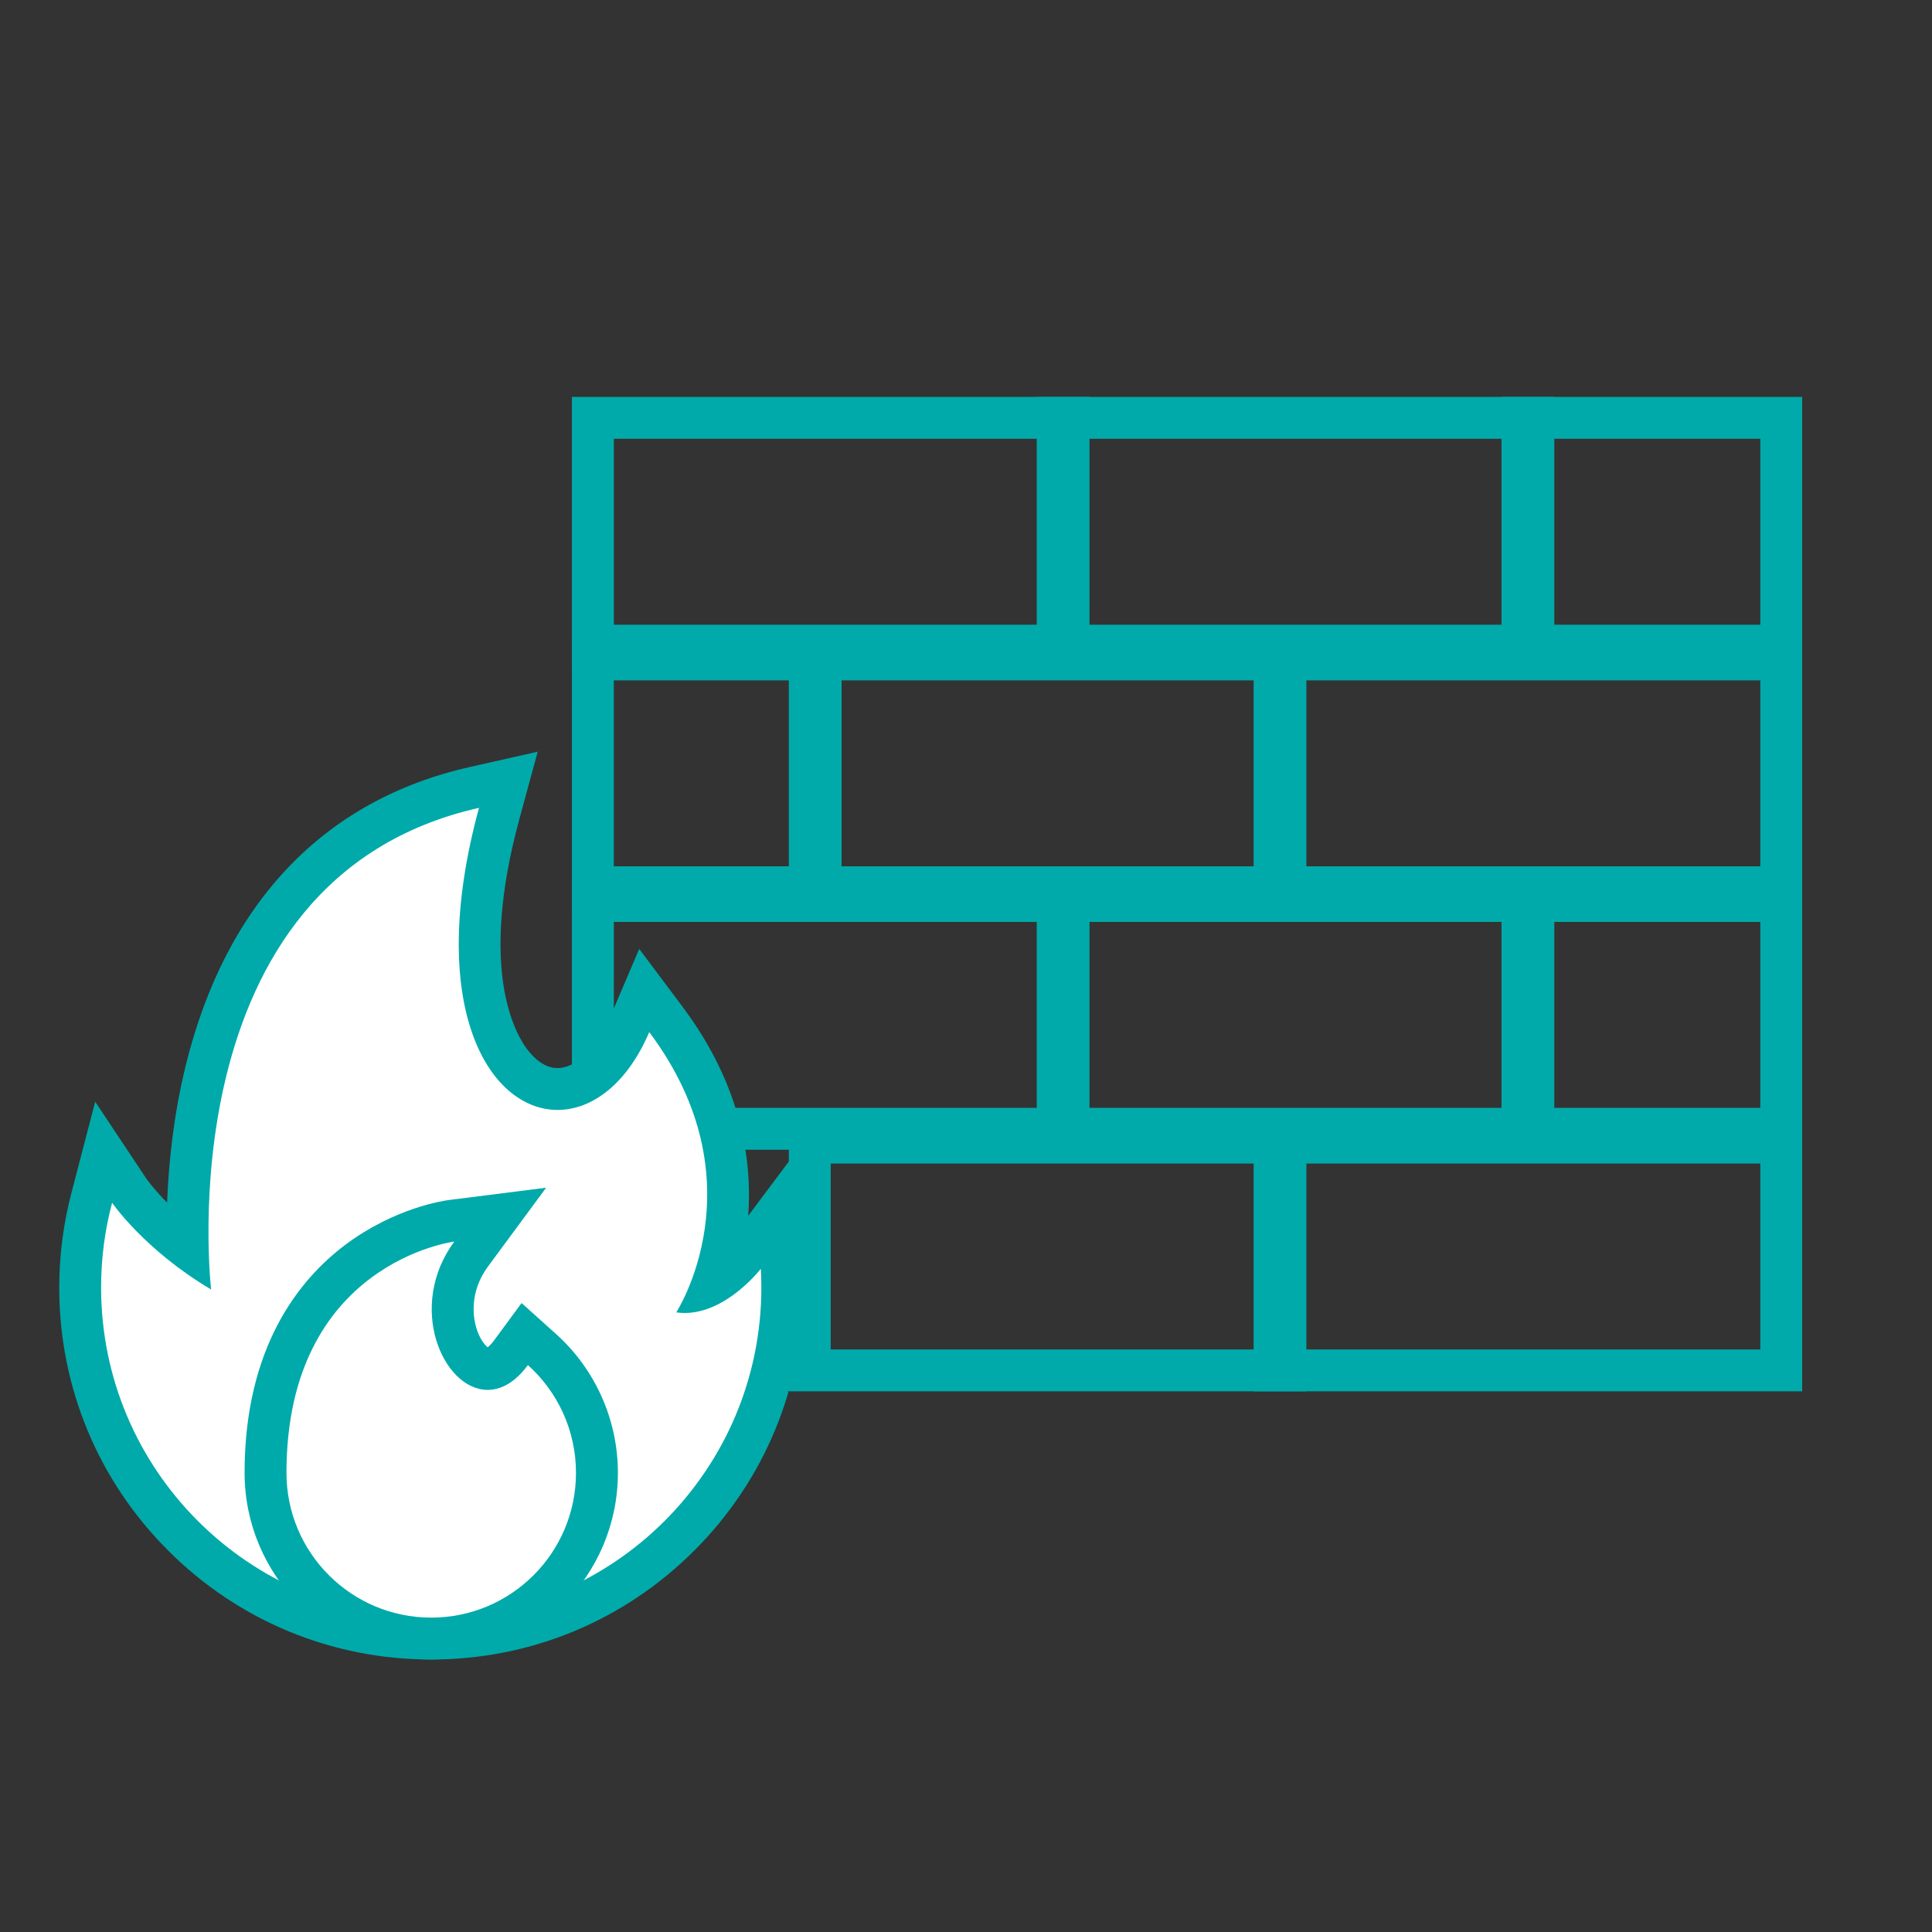
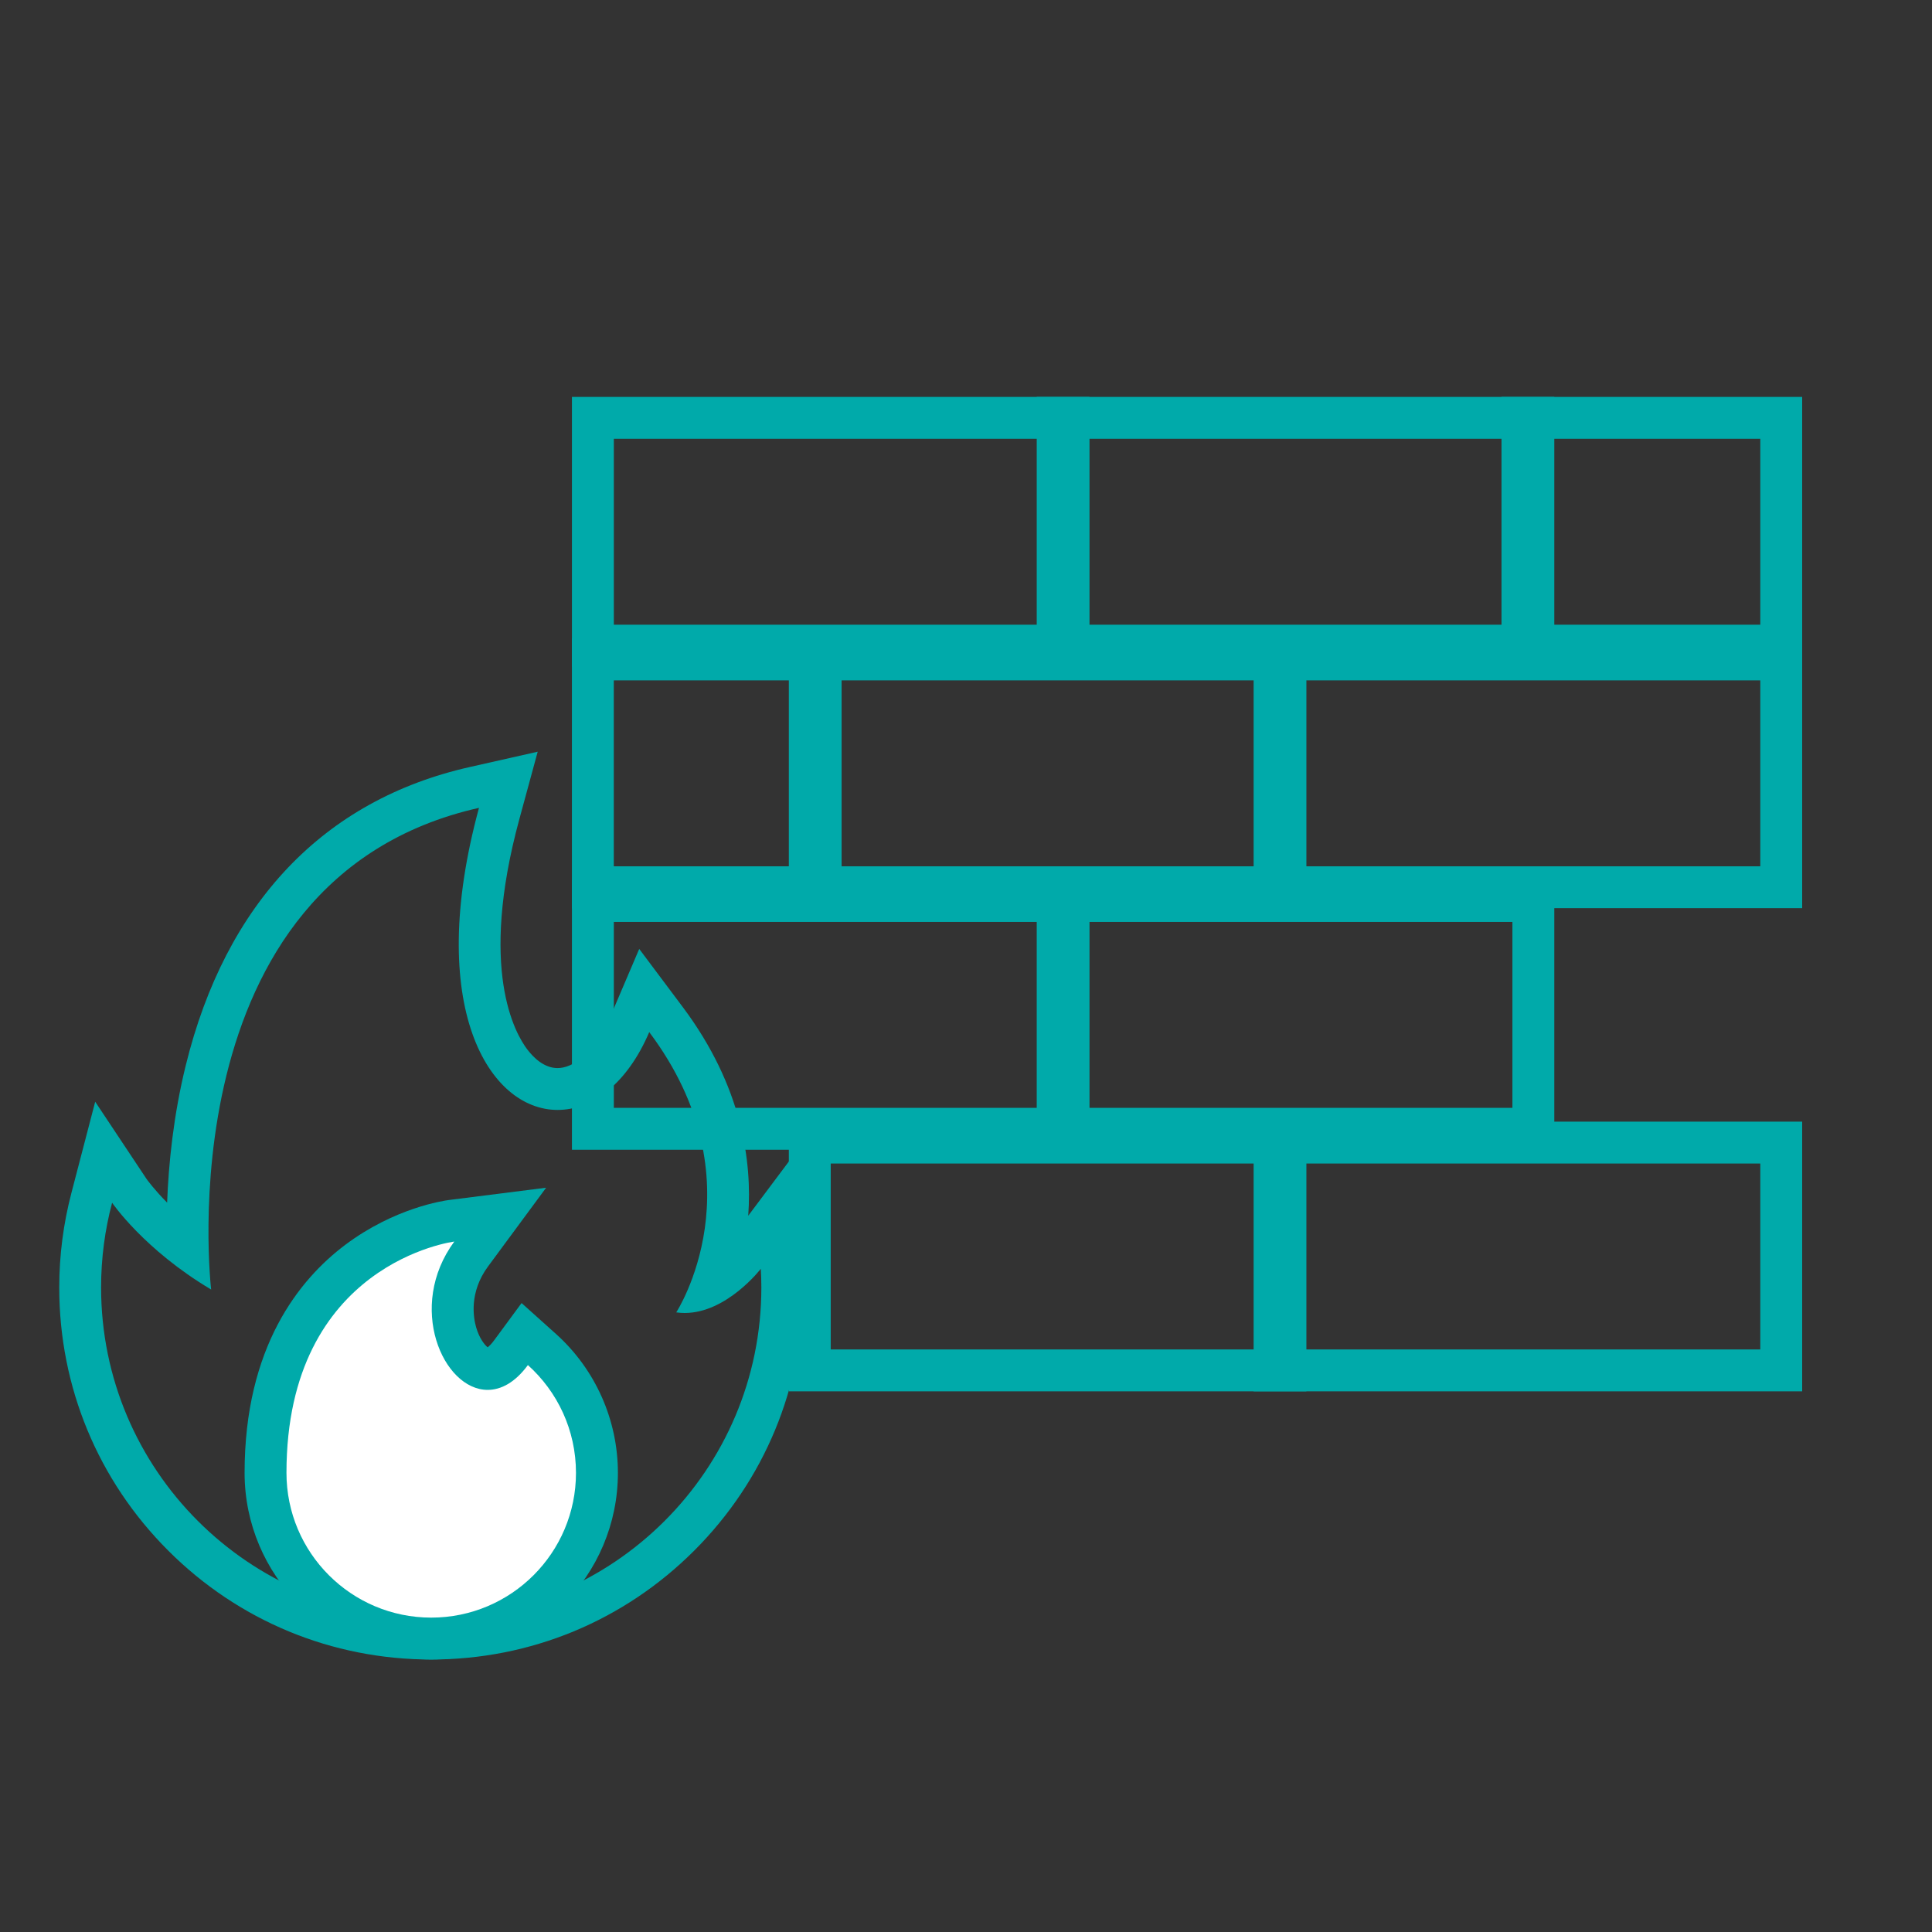
<svg xmlns="http://www.w3.org/2000/svg" id="_圖層_1" version="1.1" viewBox="0 0 800 800">
  <rect x="0" y="0" width="800" height="800" fill="#333333" stroke="none" />
  <defs>
    <style>
      .st0 {
        fill: #fff;
      }

      .st1 {
        fill: #0aa;
      }
    </style>
  </defs>
  <g>
    <path class="st1" d="M523.61,481.79v76.99h-179.63v-76.99h179.63M540.95,464.45h-214.31v111.67h214.31v-111.67h0Z" />
    <path class="st1" d="M728.9,481.79v76.99h-192.46v-76.99h192.46M746.24,464.45h-227.14v111.67h227.14v-111.67h0Z" />
-     <path class="st1" d="M728.9,381.75v76.99h-89.82v-76.99h89.82M746.24,364.41h-124.5v111.67h124.5v-111.67h0Z" />
    <path class="st1" d="M433.8,381.75v76.99h-179.63v-76.99h179.63M451.14,364.41h-214.31v111.67h214.31v-111.67h0Z" />
    <path class="st1" d="M728.9,181.69v76.99h-89.82v-76.99h89.82M746.24,164.35h-124.5v111.67h124.5v-111.67h0Z" />
    <path class="st1" d="M626.26,181.69v76.99h-179.63v-76.99h179.63M643.6,164.35h-214.31v111.67h214.31v-111.67h0Z" />
    <path class="st1" d="M433.8,181.69v76.99h-179.63v-76.99h179.63M451.14,164.35h-214.31v111.67h214.31v-111.67h0Z" />
    <path class="st1" d="M626.26,381.75v76.99h-179.63v-76.99h179.63M643.6,364.41h-214.31v111.67h214.31v-111.67h0Z" />
    <path class="st1" d="M728.9,281.73v76.99h-192.46v-76.99h192.46M746.24,264.38h-227.14v111.67h227.14v-111.67h0Z" />
    <path class="st1" d="M523.61,281.73v76.99h-179.63v-76.99h179.63M540.95,264.38h-214.31v111.67h214.31v-111.67h0Z" />
    <path class="st1" d="M331.15,281.73v76.99h-76.99v-76.99h76.99M348.49,264.38h-111.67v111.67h111.67v-111.67h0Z" />
  </g>
  <g>
    <g>
-       <path class="st0" d="M178.57,678.48c-80.15,0-145.37-65.22-145.37-145.37,0-12.61,1.63-25.17,4.84-37.3l4.86-18.36,10.69,15.7c.09.13,8.05,11.53,24.13,23.8-.42-17.17.46-44.61,7.62-73.73,15.69-63.83,54.11-104.35,111.1-117.18l14.06-3.17-3.79,13.91c-12.17,44.68-10.39,83.21,4.75,103.03,5.47,7.16,12.36,11.1,19.41,11.1,11.56,0,22.78-10.08,29.99-26.97l5.91-13.83,9.01,12.04c25.76,34.39,27.62,66.66,24.65,87.69-1.18,8.37-3.2,15.64-5.31,21.55,6.07-3.53,11.04-8.73,13.06-11.34l14.21-18.26,1.31,23.08c.16,2.81.23,5.58.23,8.22,0,38.83-15.12,75.33-42.58,102.79-27.46,27.46-63.96,42.58-102.79,42.58h.01Z" />
      <path class="st1" d="M198.34,334.52c-22.41,82.26,4.14,125.08,32.54,125.08,14.14,0,28.72-10.6,37.96-32.23,46.43,61.98,11.18,116.06,11.18,116.06,1.18.17,2.35.25,3.49.25,17.46,0,31.53-18.3,31.53-18.3.14,2.57.22,5.14.22,7.73,0,75.49-61.21,136.7-136.7,136.7s-136.7-61.21-136.7-136.7c0-12.13,1.58-23.89,4.56-35.08,0,0,13.25,19.46,41.01,35.93,0,0-20.1-169.94,110.91-199.45M222.64,311.27l-28.12,6.34c-60.42,13.61-101.09,56.34-117.61,123.58-5.09,20.69-7.1,40.6-7.71,56.8-5.35-5.43-8.16-9.31-8.46-9.73l-21.32-32.06-9.76,37.42c-3.4,12.86-5.13,26.15-5.13,39.52,0,41.15,16.02,79.83,45.11,108.92,29.1,29.1,67.77,45.11,108.92,45.11s79.83-16.02,108.92-45.11c29.1-29.1,45.11-67.77,45.11-108.92,0-2.81-.08-5.73-.25-8.71l-2.65-47.54-19.87,26.53c1.66-22.42-2.53-53.61-27.11-86.43l-18.02-24.06-11.8,27.64c-6.83,16-15.85,21.7-22.01,21.7-5.5,0-9.85-4.19-12.52-7.69-5.06-6.64-20.28-33.12-3.28-95.5l7.57-27.82h.01Z" />
    </g>
    <g>
      <path class="st0" d="M178.57,678.48c-37.84,0-68.62-30.79-68.62-68.62,0-26.8,6.64-63.74,38.22-87.47,19.01-14.28,38.08-16.81,38.89-16.91l20.06-2.51-12,16.27c-10.28,13.93-8.67,29.31-4.16,38.24,2.88,5.7,7.19,9.38,10.98,9.38,3.04,0,6.49-2.39,9.68-6.74l5.66-7.7,7.11,6.38c14.49,13.01,22.79,31.62,22.79,51.08,0,37.84-30.79,68.62-68.62,68.62h0Z" />
      <path class="st1" d="M188.13,514.08c-19.84,26.89-4.76,61.44,13.8,61.44,5.53,0,11.35-3.05,16.66-10.27,12.22,10.97,19.91,26.9,19.91,44.63,0,33.11-26.85,59.94-59.94,59.94s-59.94-26.85-59.94-59.94c0-87.07,69.52-95.78,69.52-95.78M226.12,491.81l-40.16,5.08c-2.25.29-22.6,3.23-43.05,18.61-19,14.29-41.63,42.27-41.63,94.36,0,42.61,34.67,77.29,77.29,77.29s77.29-34.67,77.29-77.29c0-21.91-9.35-42.88-25.67-57.53l-14.22-12.76-11.33,15.39c-1.14,1.56-2.1,2.46-2.71,2.93-1.2-.95-3.42-3.6-4.77-8.28-1.16-4.01-2.98-14.49,4.94-25.22l24.04-32.58h0Z" />
    </g>
  </g>
</svg>